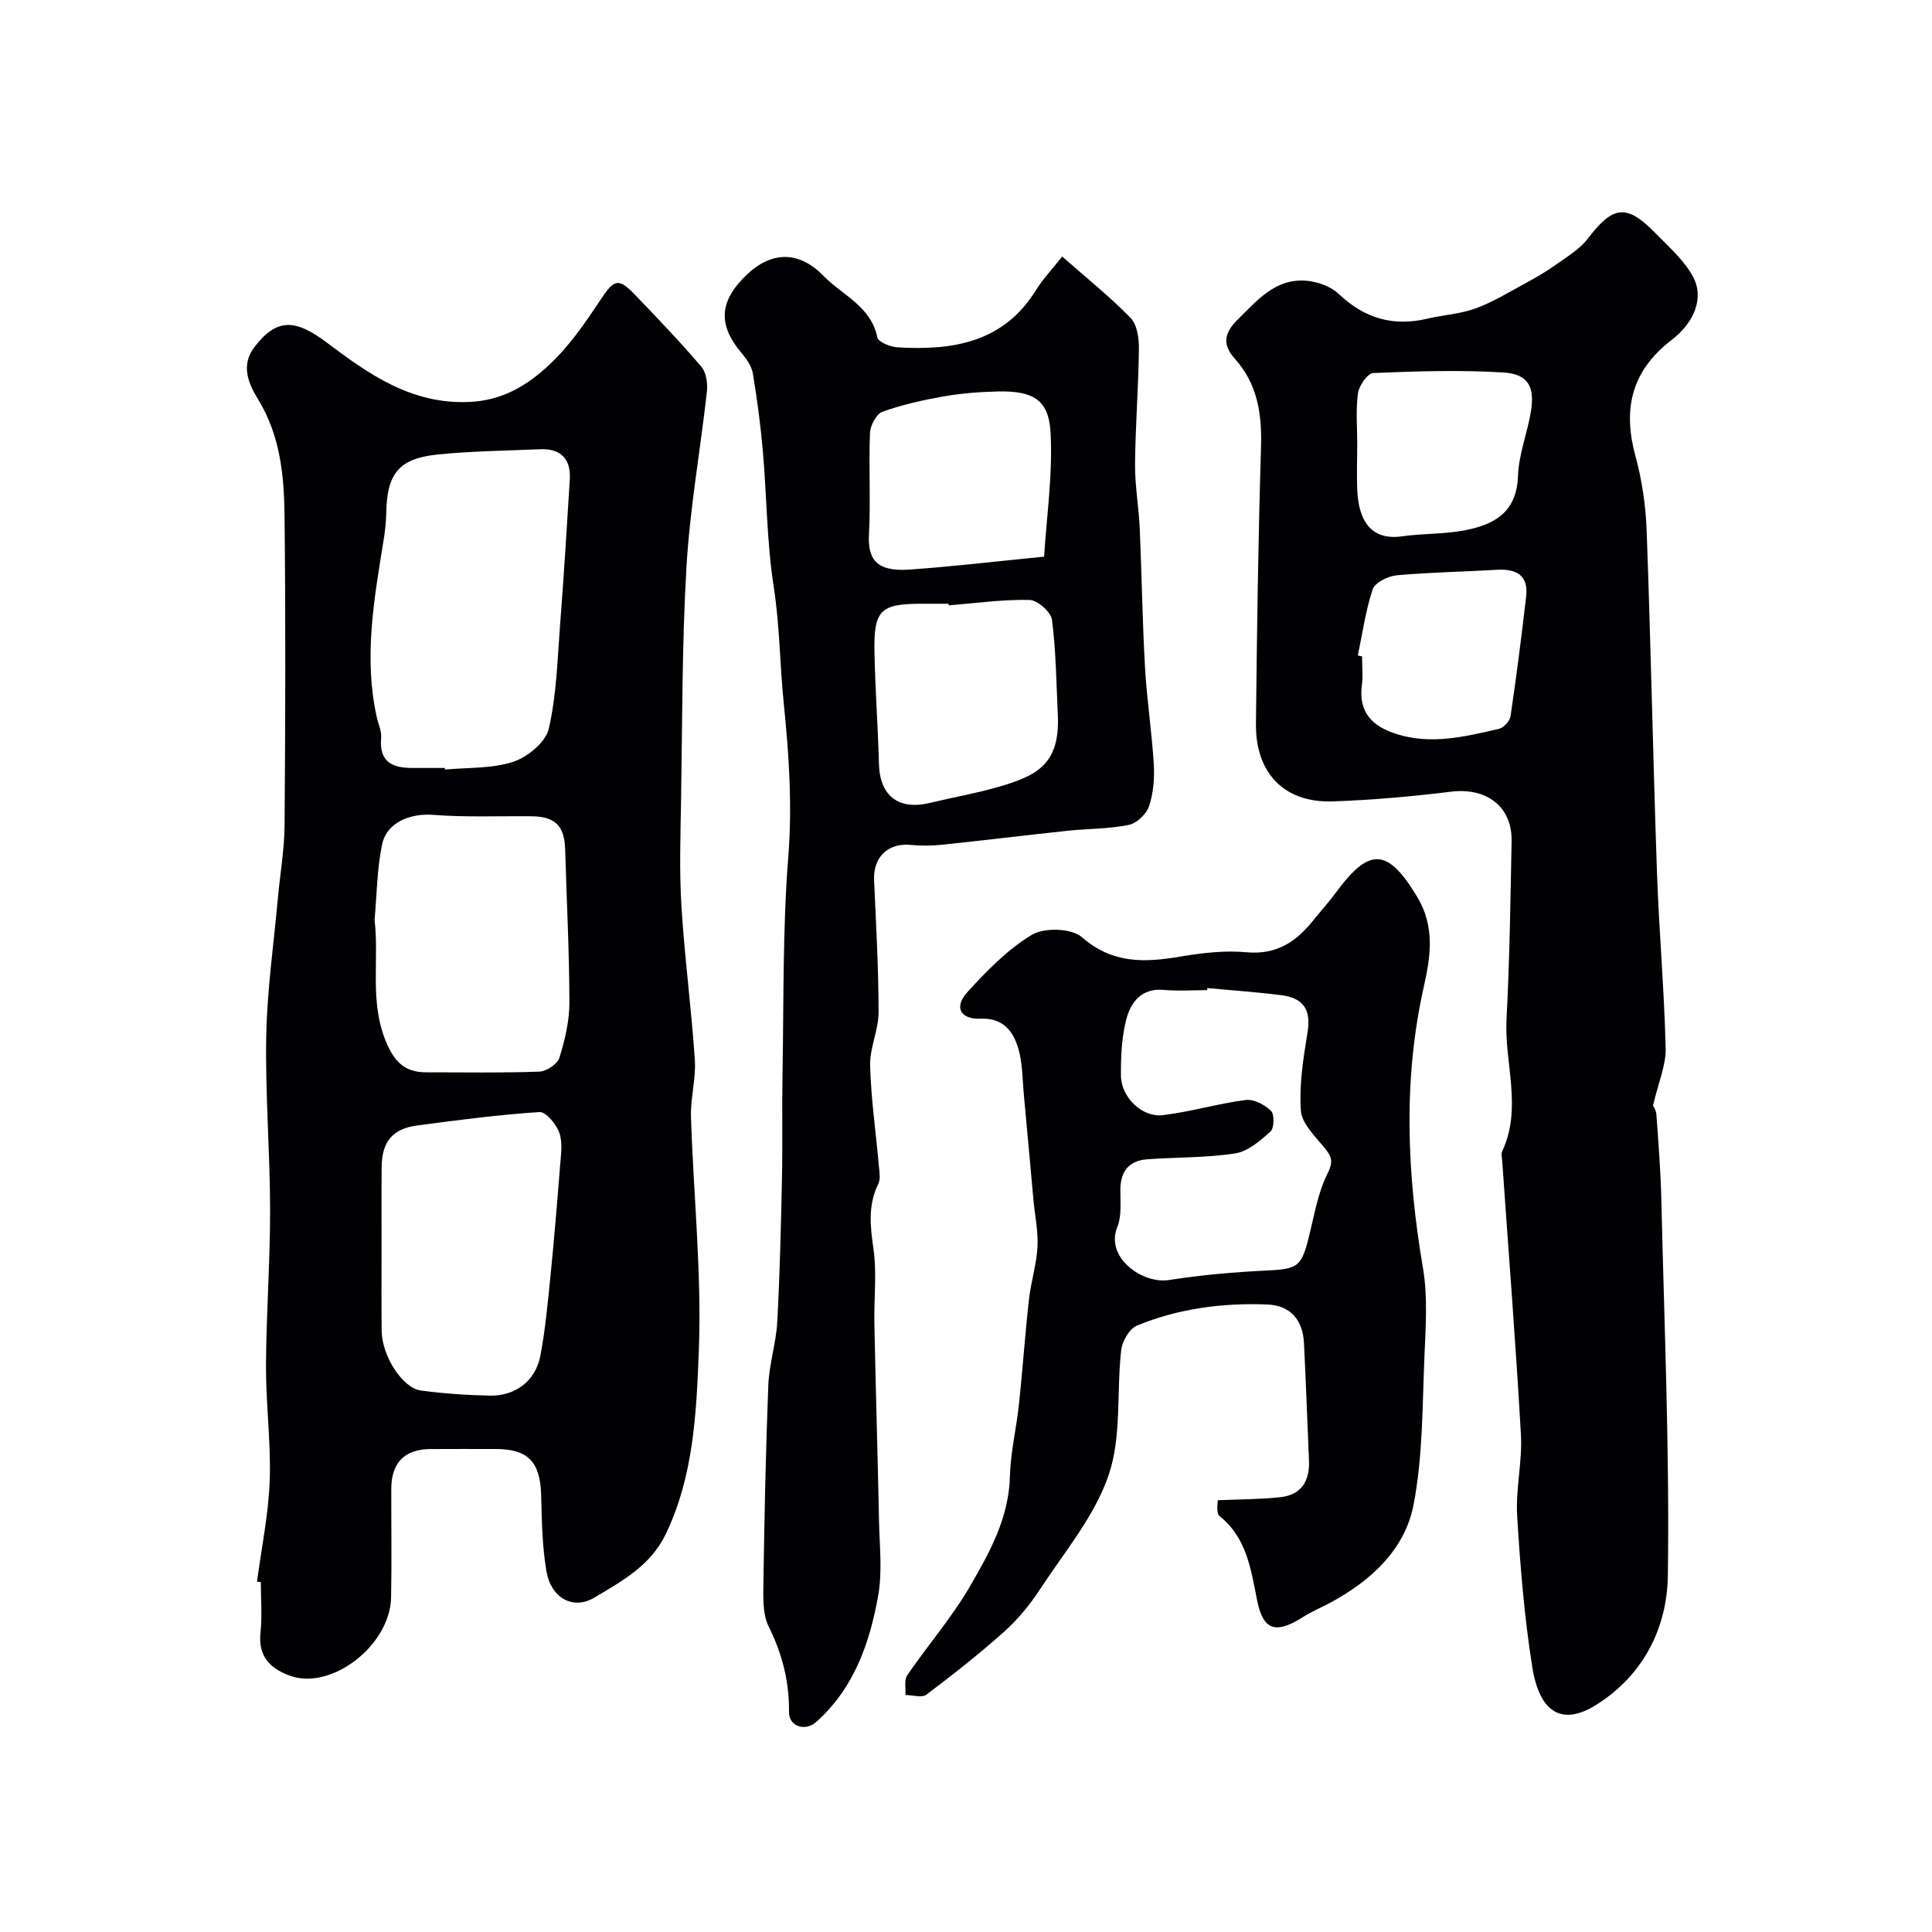
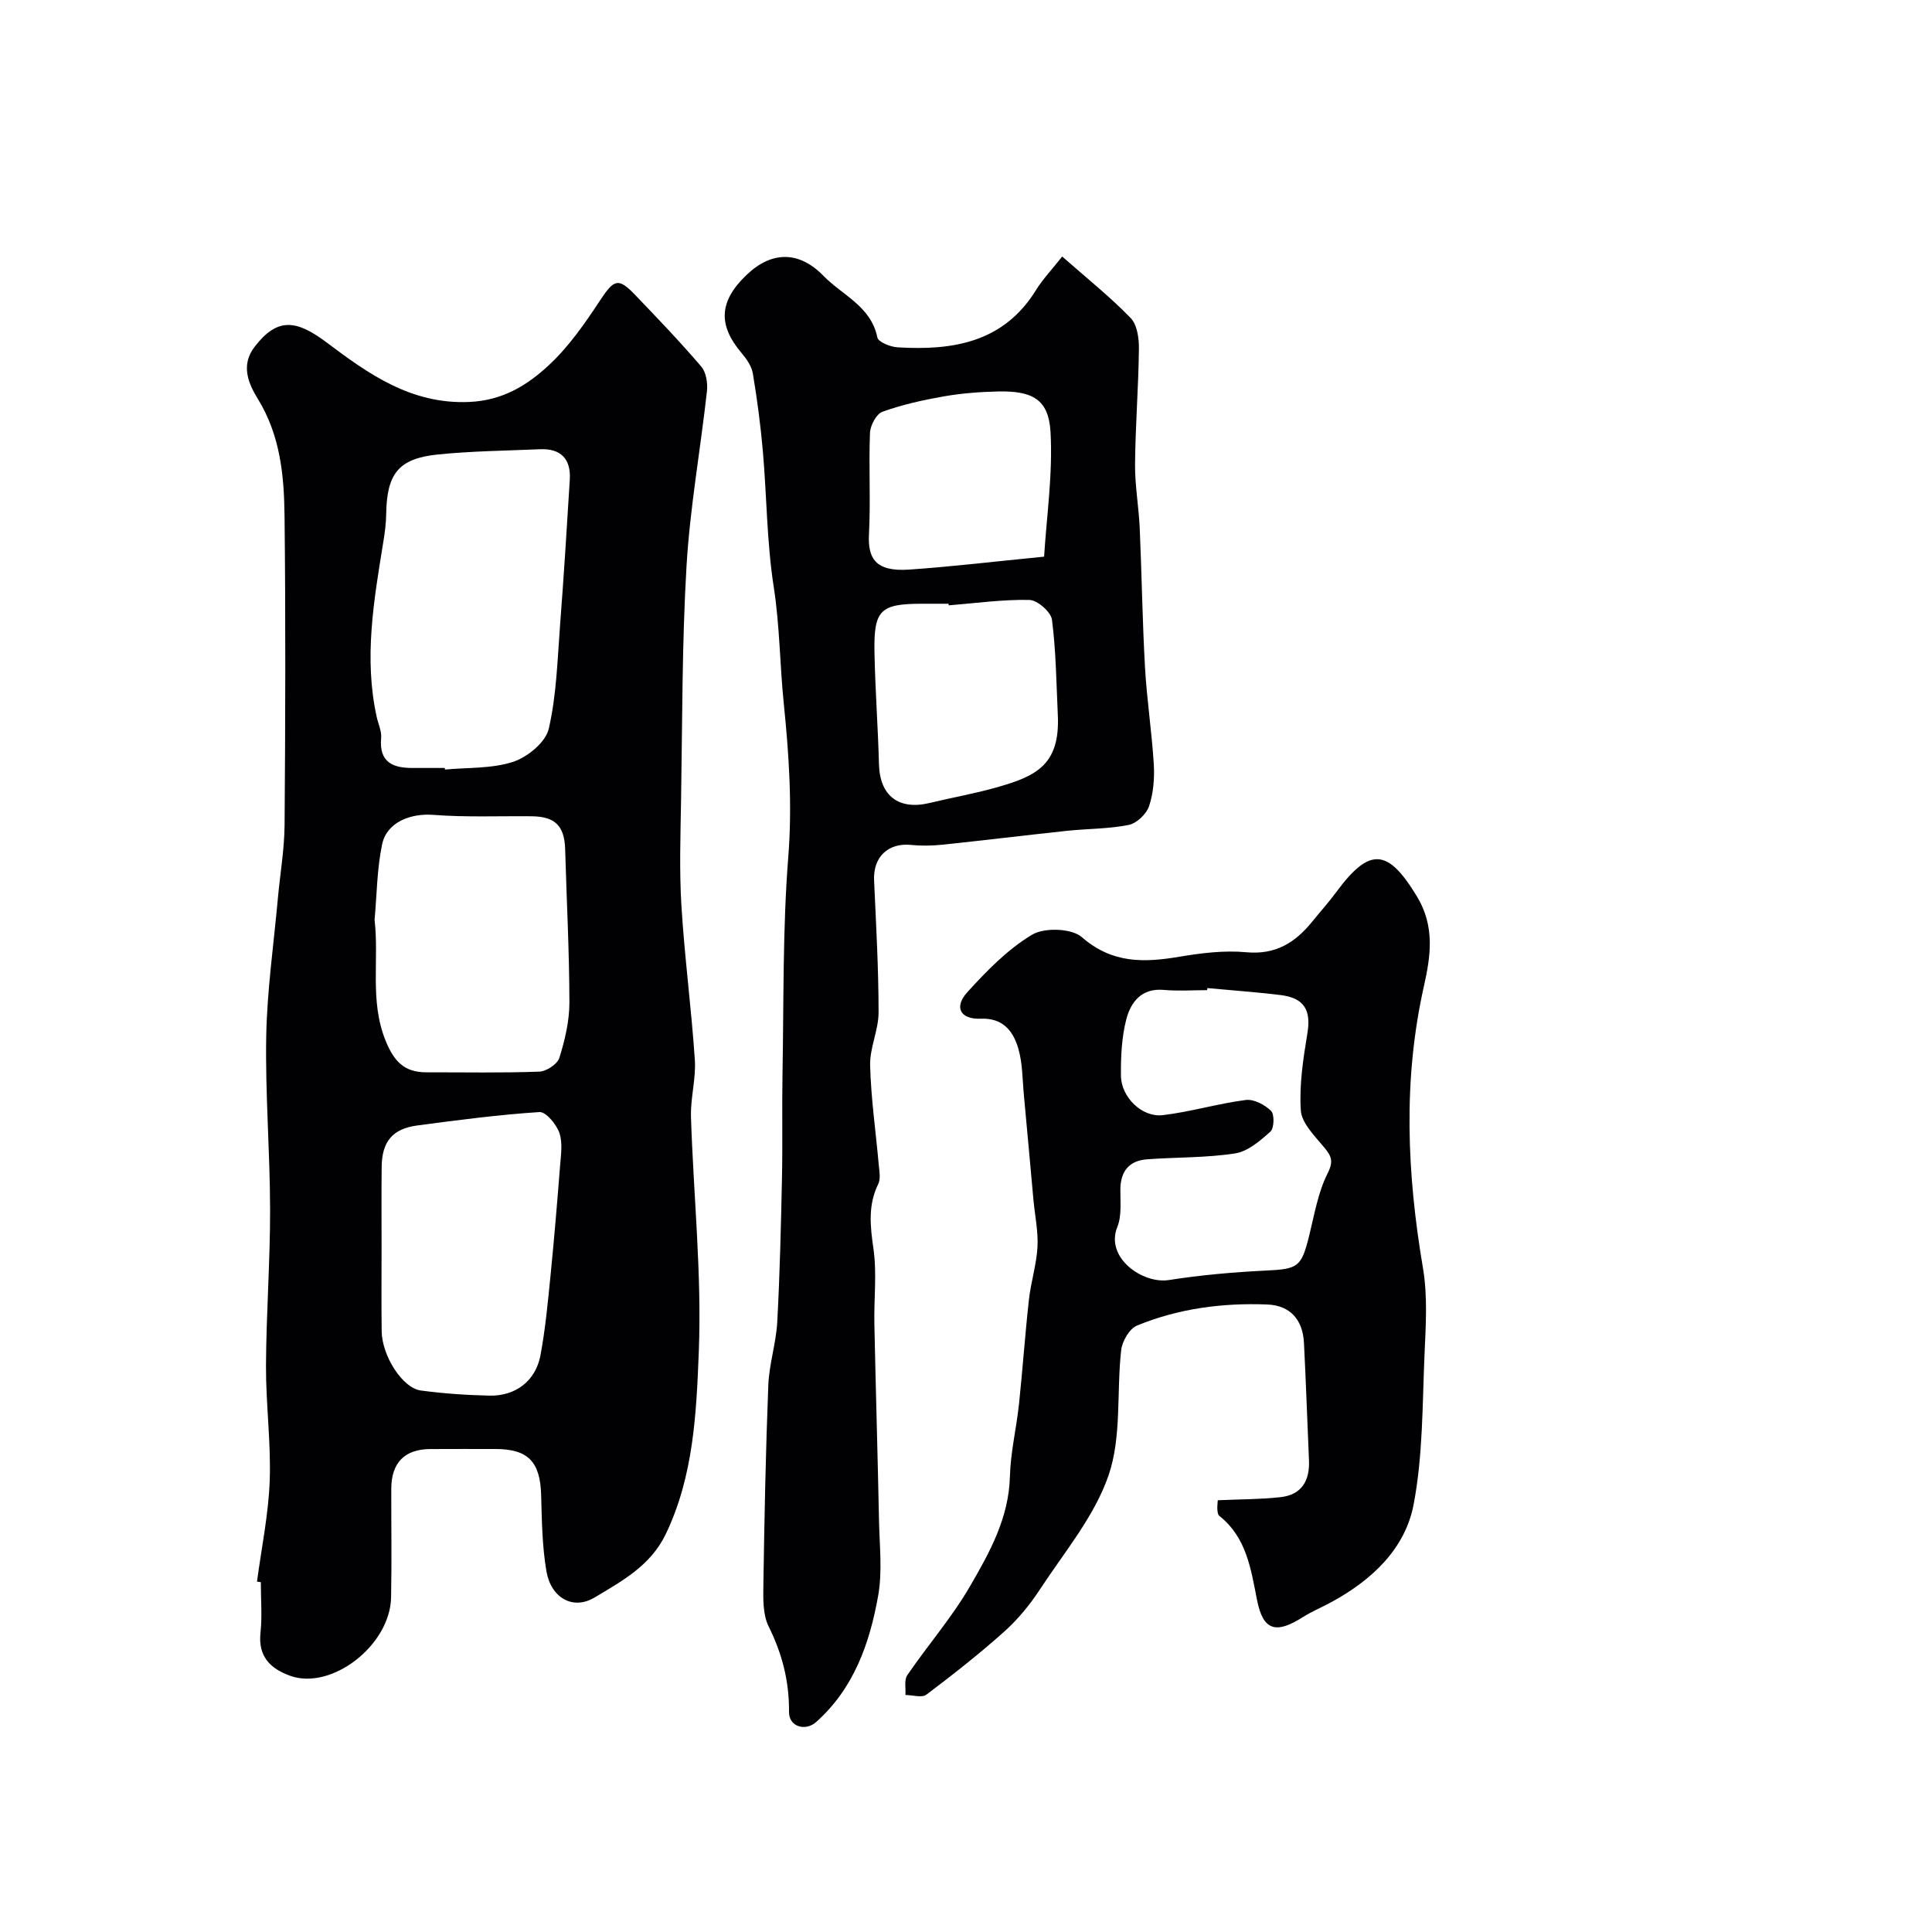
<svg xmlns="http://www.w3.org/2000/svg" enable-background="new 0 0 400 400" viewBox="0 0 400 400">
  <g fill="#010103">
    <path d="m53.21 327.46c.92-6.97 2.38-13.91 2.63-20.9.28-7.9-.8-15.85-.77-23.77.05-10.8.87-21.6.85-32.4-.02-11.96-1.02-23.92-.8-35.87.18-9.52 1.55-19.02 2.41-28.52.46-5.07 1.35-10.14 1.39-15.22.16-21.33.23-42.66-.01-63.99-.09-8.33-.88-16.61-5.48-24.12-1.94-3.16-3.69-7-.72-10.86 4.65-6.05 8.53-5.71 14.91-.91 8.66 6.51 17.5 12.85 29.54 12.32 6.92-.3 12.01-3.46 16.49-7.63 4.14-3.85 7.48-8.68 10.62-13.44 2.81-4.25 3.71-4.75 7.12-1.2 4.7 4.89 9.4 9.8 13.81 14.96 1.02 1.2 1.35 3.46 1.16 5.15-1.34 12.04-3.5 24.02-4.22 36.09-.95 16.06-.86 32.19-1.13 48.29-.12 7.36-.38 14.76.07 22.09.65 10.65 2.07 21.26 2.78 31.91.26 3.89-.92 7.87-.8 11.79.51 16.21 2.25 32.44 1.62 48.59-.5 12.73-1.07 25.83-6.87 37.85-3.16 6.54-9.12 9.72-14.72 13.08-4.49 2.69-9.03.04-9.96-5.45-.88-5.16-.95-10.48-1.09-15.74-.19-6.9-2.68-9.55-9.44-9.56-4.5 0-9-.02-13.5.01-5.33.03-8.07 2.82-8.09 8.21-.02 7.5.11 15-.04 22.5-.19 9.95-12.38 19.34-20.94 16.22-4.08-1.49-6.62-3.99-6.1-8.88.37-3.46.07-6.99.07-10.49-.26-.04-.53-.08-.79-.11zm38.88-168.46c.01.11.02.22.03.33 4.74-.45 9.73-.16 14.14-1.61 2.97-.98 6.71-4.05 7.35-6.82 1.62-6.99 1.8-14.33 2.35-21.54.77-10.01 1.4-20.03 2.01-30.06.26-4.28-1.85-6.48-6.18-6.29-7.09.31-14.21.37-21.26 1.1-8.03.84-10.44 4-10.57 12.24-.03 1.96-.28 3.93-.6 5.86-1.95 12.05-4.07 24.08-1.35 36.3.32 1.43 1.03 2.89.9 4.27-.46 5.1 2.47 6.26 6.67 6.22 2.18-.02 4.35 0 6.51 0zm-14.54 31.45c.98 8.37-1.07 16.79 2.31 25.08 1.72 4.21 3.86 6.48 8.35 6.48 7.82-.01 15.64.15 23.44-.14 1.47-.05 3.75-1.55 4.16-2.85 1.15-3.69 2.08-7.62 2.08-11.45-.02-10.58-.58-21.16-.88-31.74-.14-4.81-2.05-6.77-6.9-6.83-6.81-.07-13.65.23-20.43-.29-4.67-.36-9.6 1.51-10.56 6.08-1.08 5.11-1.09 10.43-1.57 15.66zm1.45 67.64c0 5.83-.05 11.66.02 17.49.06 5.12 4.29 11.8 8.11 12.31 4.72.63 9.5.96 14.26 1.06 5.36.11 9.51-3.06 10.5-8.32 1.03-5.45 1.53-11.01 2.09-16.54.75-7.53 1.38-15.08 1.97-22.62.18-2.32.58-4.85-.14-6.93-.62-1.77-2.79-4.39-4.13-4.3-8.46.55-16.89 1.66-25.31 2.78-5.12.68-7.3 3.36-7.35 8.58-.06 5.5-.02 10.99-.02 16.49z" />
-     <path d="m342.23 228.93c-.08-.2.63.8.71 1.85.44 5.93.89 11.86 1.03 17.8.6 25.88 1.71 51.78 1.34 77.65-.15 10.76-5.06 20.67-14.94 26.81-6.83 4.25-11.6 1.72-13.13-7.89-1.64-10.36-2.5-20.87-3.13-31.35-.33-5.56 1.1-11.23.78-16.79-1.07-18.91-2.56-37.8-3.88-56.7-.05-.66-.24-1.44.02-1.98 4.19-9 .4-18.25.88-27.37.65-12.25.81-24.53 1.05-36.8.14-7.16-5.18-11.15-12.51-10.25-8.14.99-16.33 1.73-24.52 2.01-10.01.34-16.01-5.82-15.9-16.07.2-19.1.47-38.2 1.05-57.3.21-6.85-.73-13.08-5.44-18.3-2.72-3.01-2.06-5.47.63-8.11 4.01-3.94 7.74-8.47 14.03-8.03 2.37.17 5.18 1.14 6.85 2.73 5.32 5.06 11.26 6.82 18.35 5.14 3.33-.78 6.84-.97 10.02-2.13 3.57-1.31 6.89-3.35 10.26-5.18 2.12-1.15 4.23-2.36 6.19-3.76 2.38-1.7 5.07-3.27 6.79-5.53 5.21-6.82 8-7.24 13.98-1.11 2.76 2.83 5.89 5.56 7.74 8.94 2.44 4.46.3 9.57-4.42 13.2-8.04 6.19-10.2 13.92-7.48 23.92 1.36 5 2.15 10.28 2.34 15.47.86 23.53 1.32 47.07 2.13 70.6.42 12.21 1.51 24.4 1.81 36.61.09 3.51-1.5 7.06-2.63 11.92zm-61.23-137.09c0 3.32-.15 6.66.03 9.97.3 5.63 2.6 10.18 9.25 9.23 4.22-.6 8.56-.43 12.74-1.2 6.15-1.13 11-3.62 11.26-11.26.15-4.47 1.92-8.86 2.67-13.33.86-5.16-.55-7.81-5.67-8.13-8.96-.55-17.99-.26-26.97.11-1.15.05-2.93 2.59-3.15 4.16-.49 3.43-.15 6.96-.16 10.45zm.12 43.88c.29.06.58.12.88.18 0 1.99.22 4.02-.04 5.98-.74 5.65 2.21 8.51 7.14 10.08 7.21 2.3 14.24.55 21.23-1.06.98-.22 2.26-1.6 2.41-2.6 1.22-8.24 2.27-16.5 3.23-24.77.52-4.46-2.03-5.8-6.08-5.56-6.91.41-13.84.51-20.73 1.14-1.79.17-4.48 1.5-4.96 2.91-1.48 4.42-2.11 9.12-3.08 13.7z" />
    <path d="m219.92 53.11c5.19 4.58 9.96 8.38 14.16 12.72 1.36 1.4 1.75 4.23 1.72 6.39-.09 7.95-.73 15.9-.8 23.86-.04 4.43.77 8.86.97 13.29.42 9.59.55 19.2 1.09 28.78.38 6.7 1.41 13.37 1.82 20.07.17 2.89-.07 5.98-.98 8.69-.54 1.63-2.56 3.55-4.21 3.88-4.16.84-8.5.77-12.76 1.22-8.63.92-17.24 1.98-25.86 2.88-2.14.22-4.34.26-6.49.04-4.73-.47-7.83 2.53-7.61 7.35.41 9.1.93 18.22.93 27.32 0 3.67-1.85 7.35-1.75 11 .18 6.87 1.18 13.72 1.79 20.59.12 1.32.42 2.87-.11 3.95-2.16 4.4-1.66 8.73-.99 13.41.73 5.09.08 10.36.19 15.55.28 13.6.69 27.19.96 40.78.11 5.18.72 10.49-.18 15.52-1.75 9.82-5.02 19.17-12.85 26.14-2.18 1.94-5.62 1-5.6-2.08.05-6.37-1.41-12.05-4.22-17.72-1.23-2.48-1.13-5.77-1.09-8.68.21-13.76.48-27.52 1.02-41.27.17-4.37 1.61-8.69 1.85-13.07.54-9.94.77-19.9.98-29.85.15-7.21-.02-14.43.11-21.64.27-14.93.02-29.9 1.19-44.76.85-10.78.15-21.25-.94-31.93-.81-7.98-.82-16.02-2.07-24.04-1.44-9.26-1.43-18.73-2.25-28.1-.47-5.38-1.18-10.75-2.07-16.07-.25-1.5-1.29-3.01-2.32-4.22-4.96-5.85-4.69-10.76 1.06-16.23 5.15-4.91 10.82-4.98 15.9.25 3.91 4.02 9.82 6.27 11.14 12.74.19.95 2.69 1.95 4.17 2.04 11.45.69 21.98-.98 28.7-11.9 1.37-2.21 3.21-4.13 5.4-6.9zm-23.5 72.22c-.01-.11-.02-.22-.03-.33-1.83 0-3.66 0-5.48 0-8.62 0-10.02 1.27-9.86 9.97.14 7.75.73 15.49.93 23.24.17 6.54 4.05 9.59 10.52 8.03 4.74-1.14 9.56-1.98 14.23-3.33 7.81-2.26 12.77-4.6 12.28-14.88-.31-6.58-.37-13.2-1.21-19.72-.21-1.61-3.01-4.06-4.66-4.1-5.57-.12-11.15.68-16.72 1.12zm19.75-10.08c.51-8.28 1.82-17.09 1.33-25.8-.38-6.74-3.7-8.55-10.82-8.4-3.77.08-7.58.37-11.29 1.02-4.29.75-8.6 1.71-12.69 3.18-1.26.45-2.52 2.84-2.58 4.38-.28 6.99.16 14.01-.21 20.99-.26 4.97 1.35 7.78 8.28 7.31 8.69-.59 17.35-1.64 27.98-2.68z" />
    <path d="m252.13 310.61c4.69-.21 8.87-.18 13-.64 4.36-.49 6.07-3.4 5.88-7.64-.36-8.1-.62-16.2-1.04-24.3-.24-4.76-2.81-7.77-7.62-7.95-9.24-.36-18.36.83-26.94 4.36-1.57.64-3.07 3.24-3.28 5.08-.98 8.66.13 17.93-2.61 25.92-2.92 8.52-9.18 15.94-14.24 23.67-2.06 3.14-4.52 6.15-7.31 8.65-5.16 4.62-10.63 8.92-16.17 13.1-.93.7-2.87.08-4.34.07.1-1.39-.3-3.11.38-4.1 4.24-6.2 9.24-11.94 12.99-18.41 4.05-6.98 8.04-14.13 8.26-22.72.13-5.04 1.36-10.04 1.89-15.09.76-7.18 1.25-14.38 2.05-21.55.41-3.66 1.57-7.25 1.77-10.9.17-3.23-.54-6.51-.84-9.77-.66-7.2-1.29-14.4-1.97-21.59-.31-3.26-.26-6.65-1.17-9.75-1.05-3.56-3.16-6.33-7.78-6.14-4.21.17-5.59-2.37-2.78-5.47 4.02-4.43 8.36-8.89 13.42-11.92 2.55-1.53 8.2-1.34 10.32.52 6.3 5.5 12.91 5.27 20.25 4.03 4.52-.76 9.24-1.34 13.76-.92 6.07.57 10.15-1.98 13.67-6.34 1.65-2.04 3.42-4 4.98-6.11 6.95-9.45 10.72-9 16.72.93 3.77 6.24 2.8 12.42 1.42 18.58-4.37 19.47-3.49 38.83-.19 58.34.99 5.83.58 11.96.32 17.93-.45 10.37-.32 20.91-2.26 31.03-1.76 9.19-8.65 15.61-16.91 20.13-2.01 1.1-4.15 1.98-6.07 3.2-5.51 3.49-8.18 2.79-9.43-3.56-1.29-6.51-2.18-12.96-7.82-17.44-.31-.25-.37-.9-.4-1.38-.04-.65.06-1.31.09-1.85zm-2.16-106.04c-.01.14-.03.29-.04.43-2.99 0-6.01.22-8.98-.05-4.62-.41-6.83 2.53-7.76 6.08-.97 3.75-1.15 7.79-1.11 11.7.04 4.42 4.36 8.66 8.65 8.15 5.77-.68 11.42-2.4 17.19-3.14 1.68-.22 3.95.99 5.24 2.26.73.72.65 3.58-.13 4.28-2.12 1.91-4.67 4.11-7.31 4.52-5.99.93-12.14.77-18.21 1.22-3.69.27-5.5 2.42-5.55 6.18-.03 2.63.31 5.51-.63 7.83-2.58 6.35 5.24 11.84 10.66 10.99 6.62-1.04 13.34-1.63 20.04-1.96 6.69-.32 7.39-.69 8.99-7.1 1.09-4.39 1.84-9.02 3.83-12.99 1.31-2.6.8-3.62-.74-5.47-1.93-2.33-4.62-4.97-4.79-7.62-.35-5.31.51-10.76 1.38-16.06.75-4.65-.65-7.19-5.53-7.8-5.05-.62-10.13-.97-15.2-1.45z" />
  </g>
</svg>